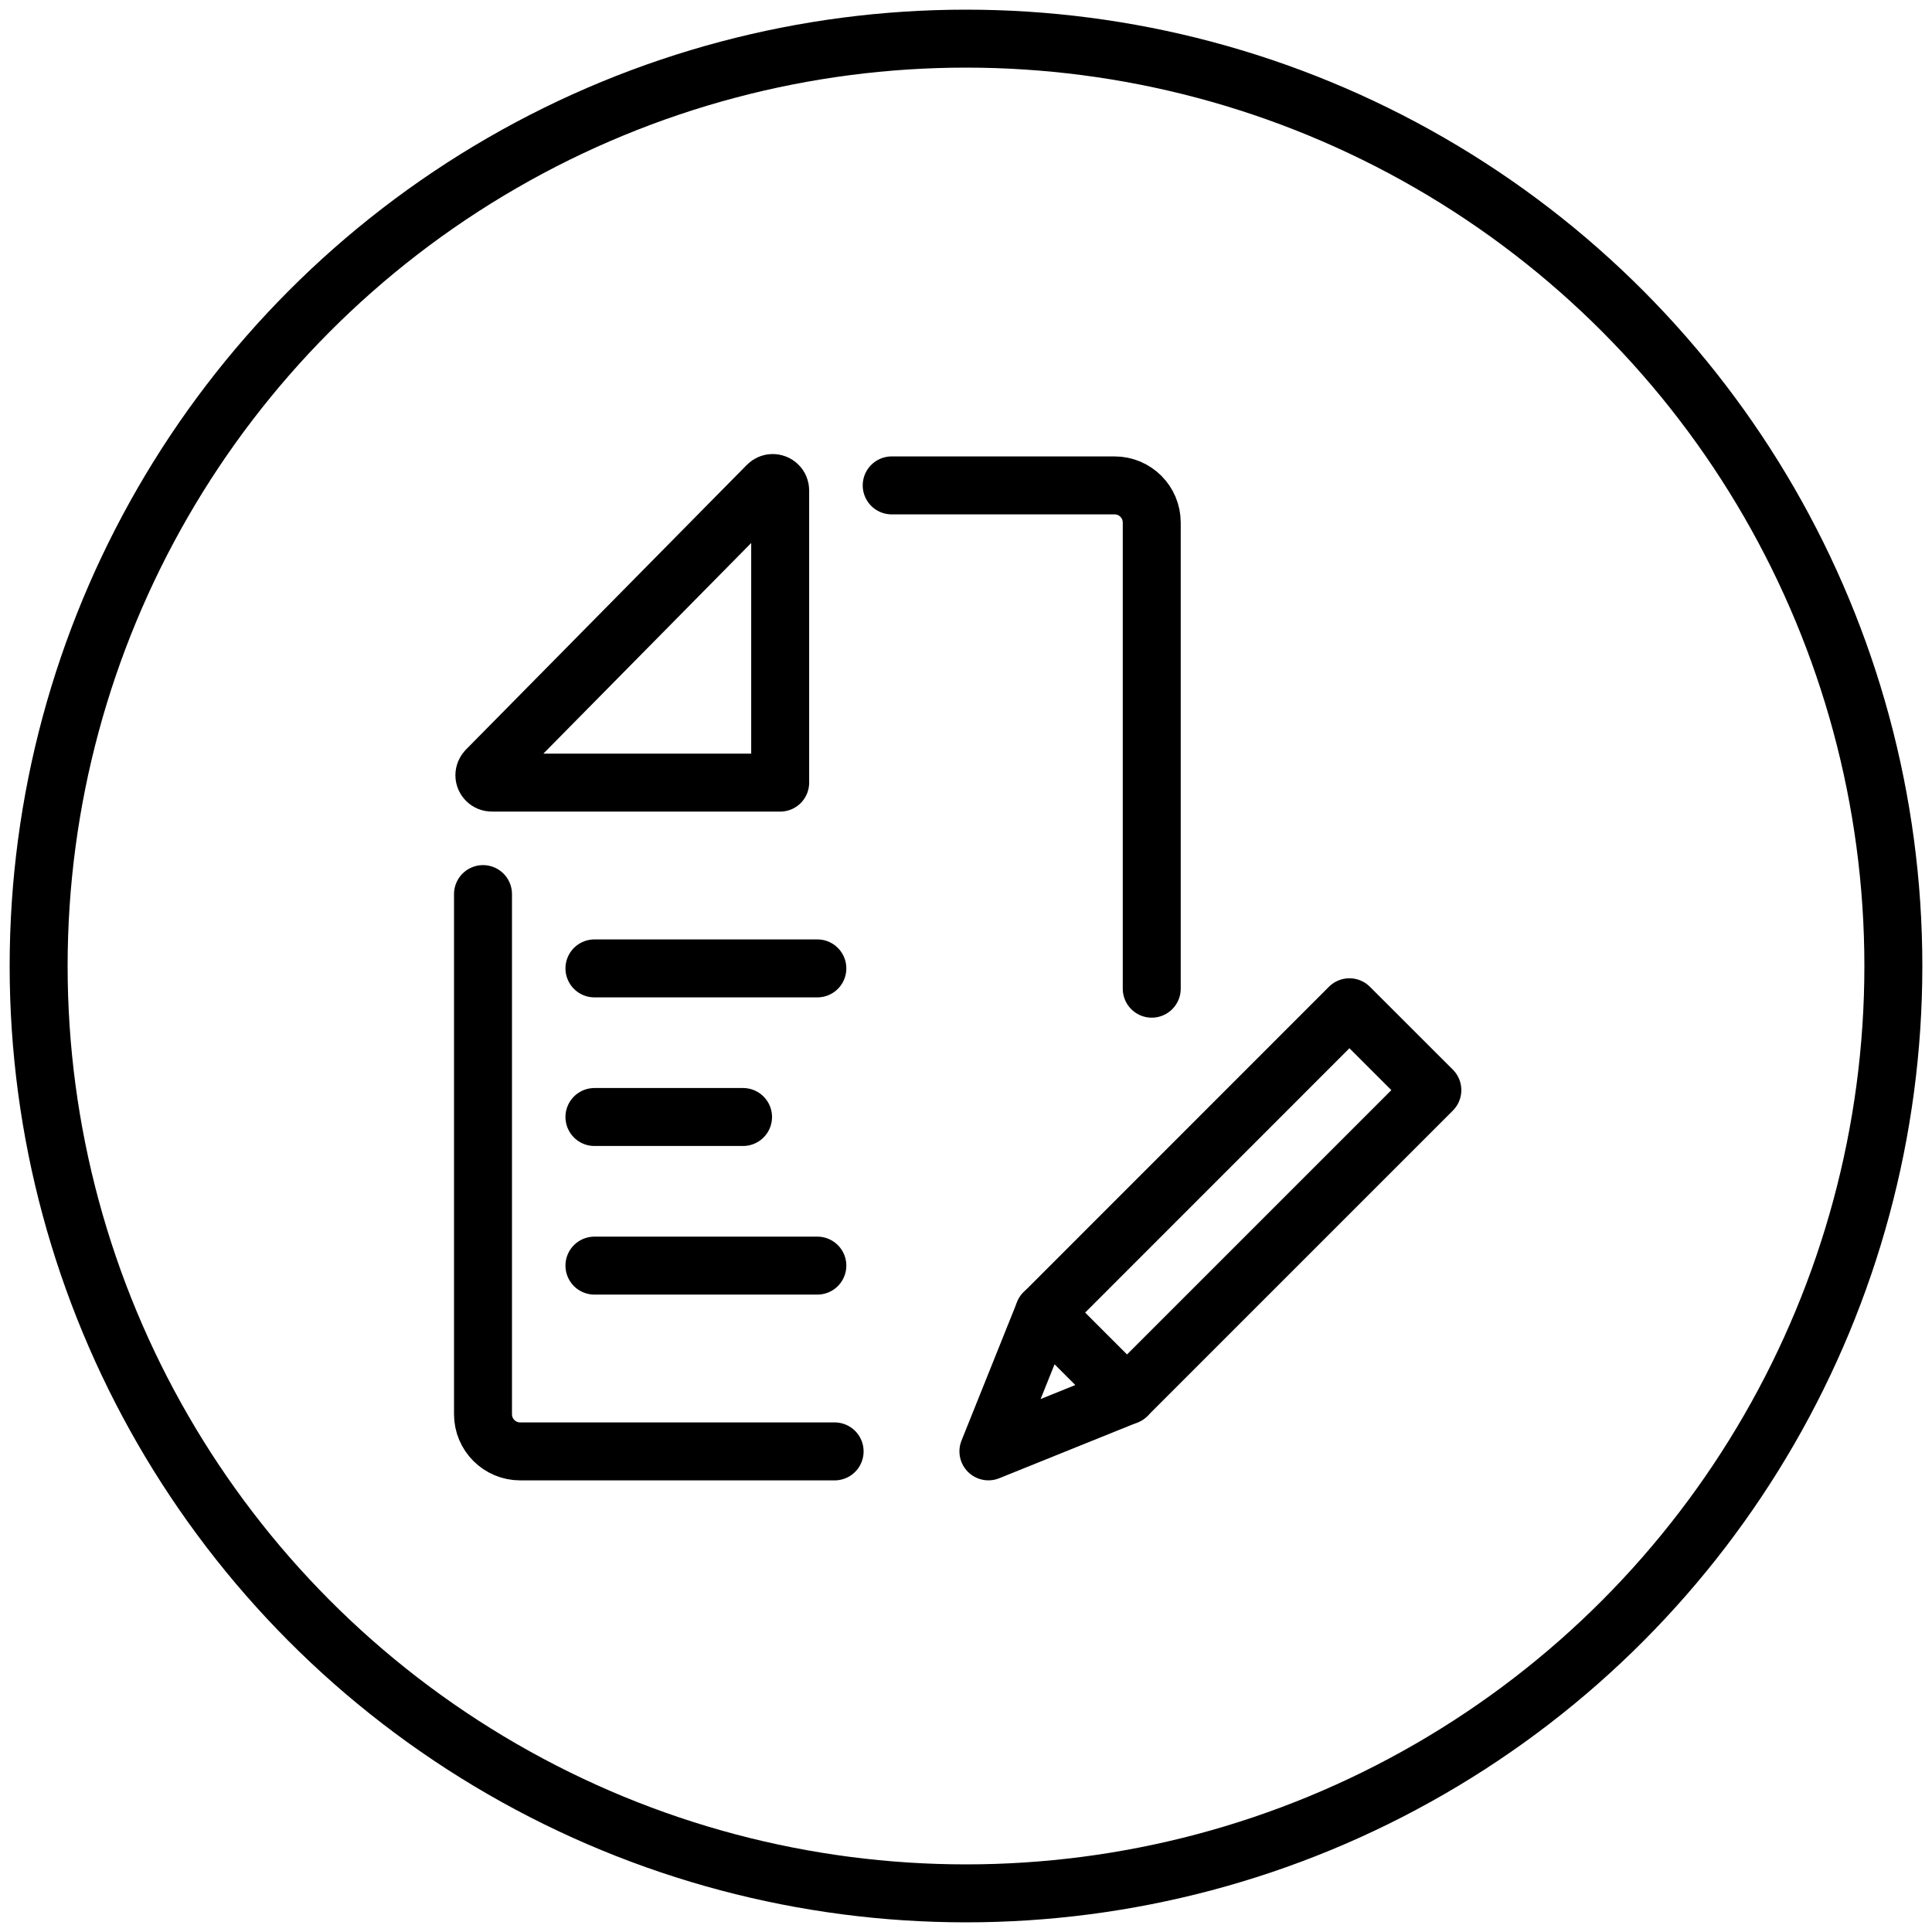
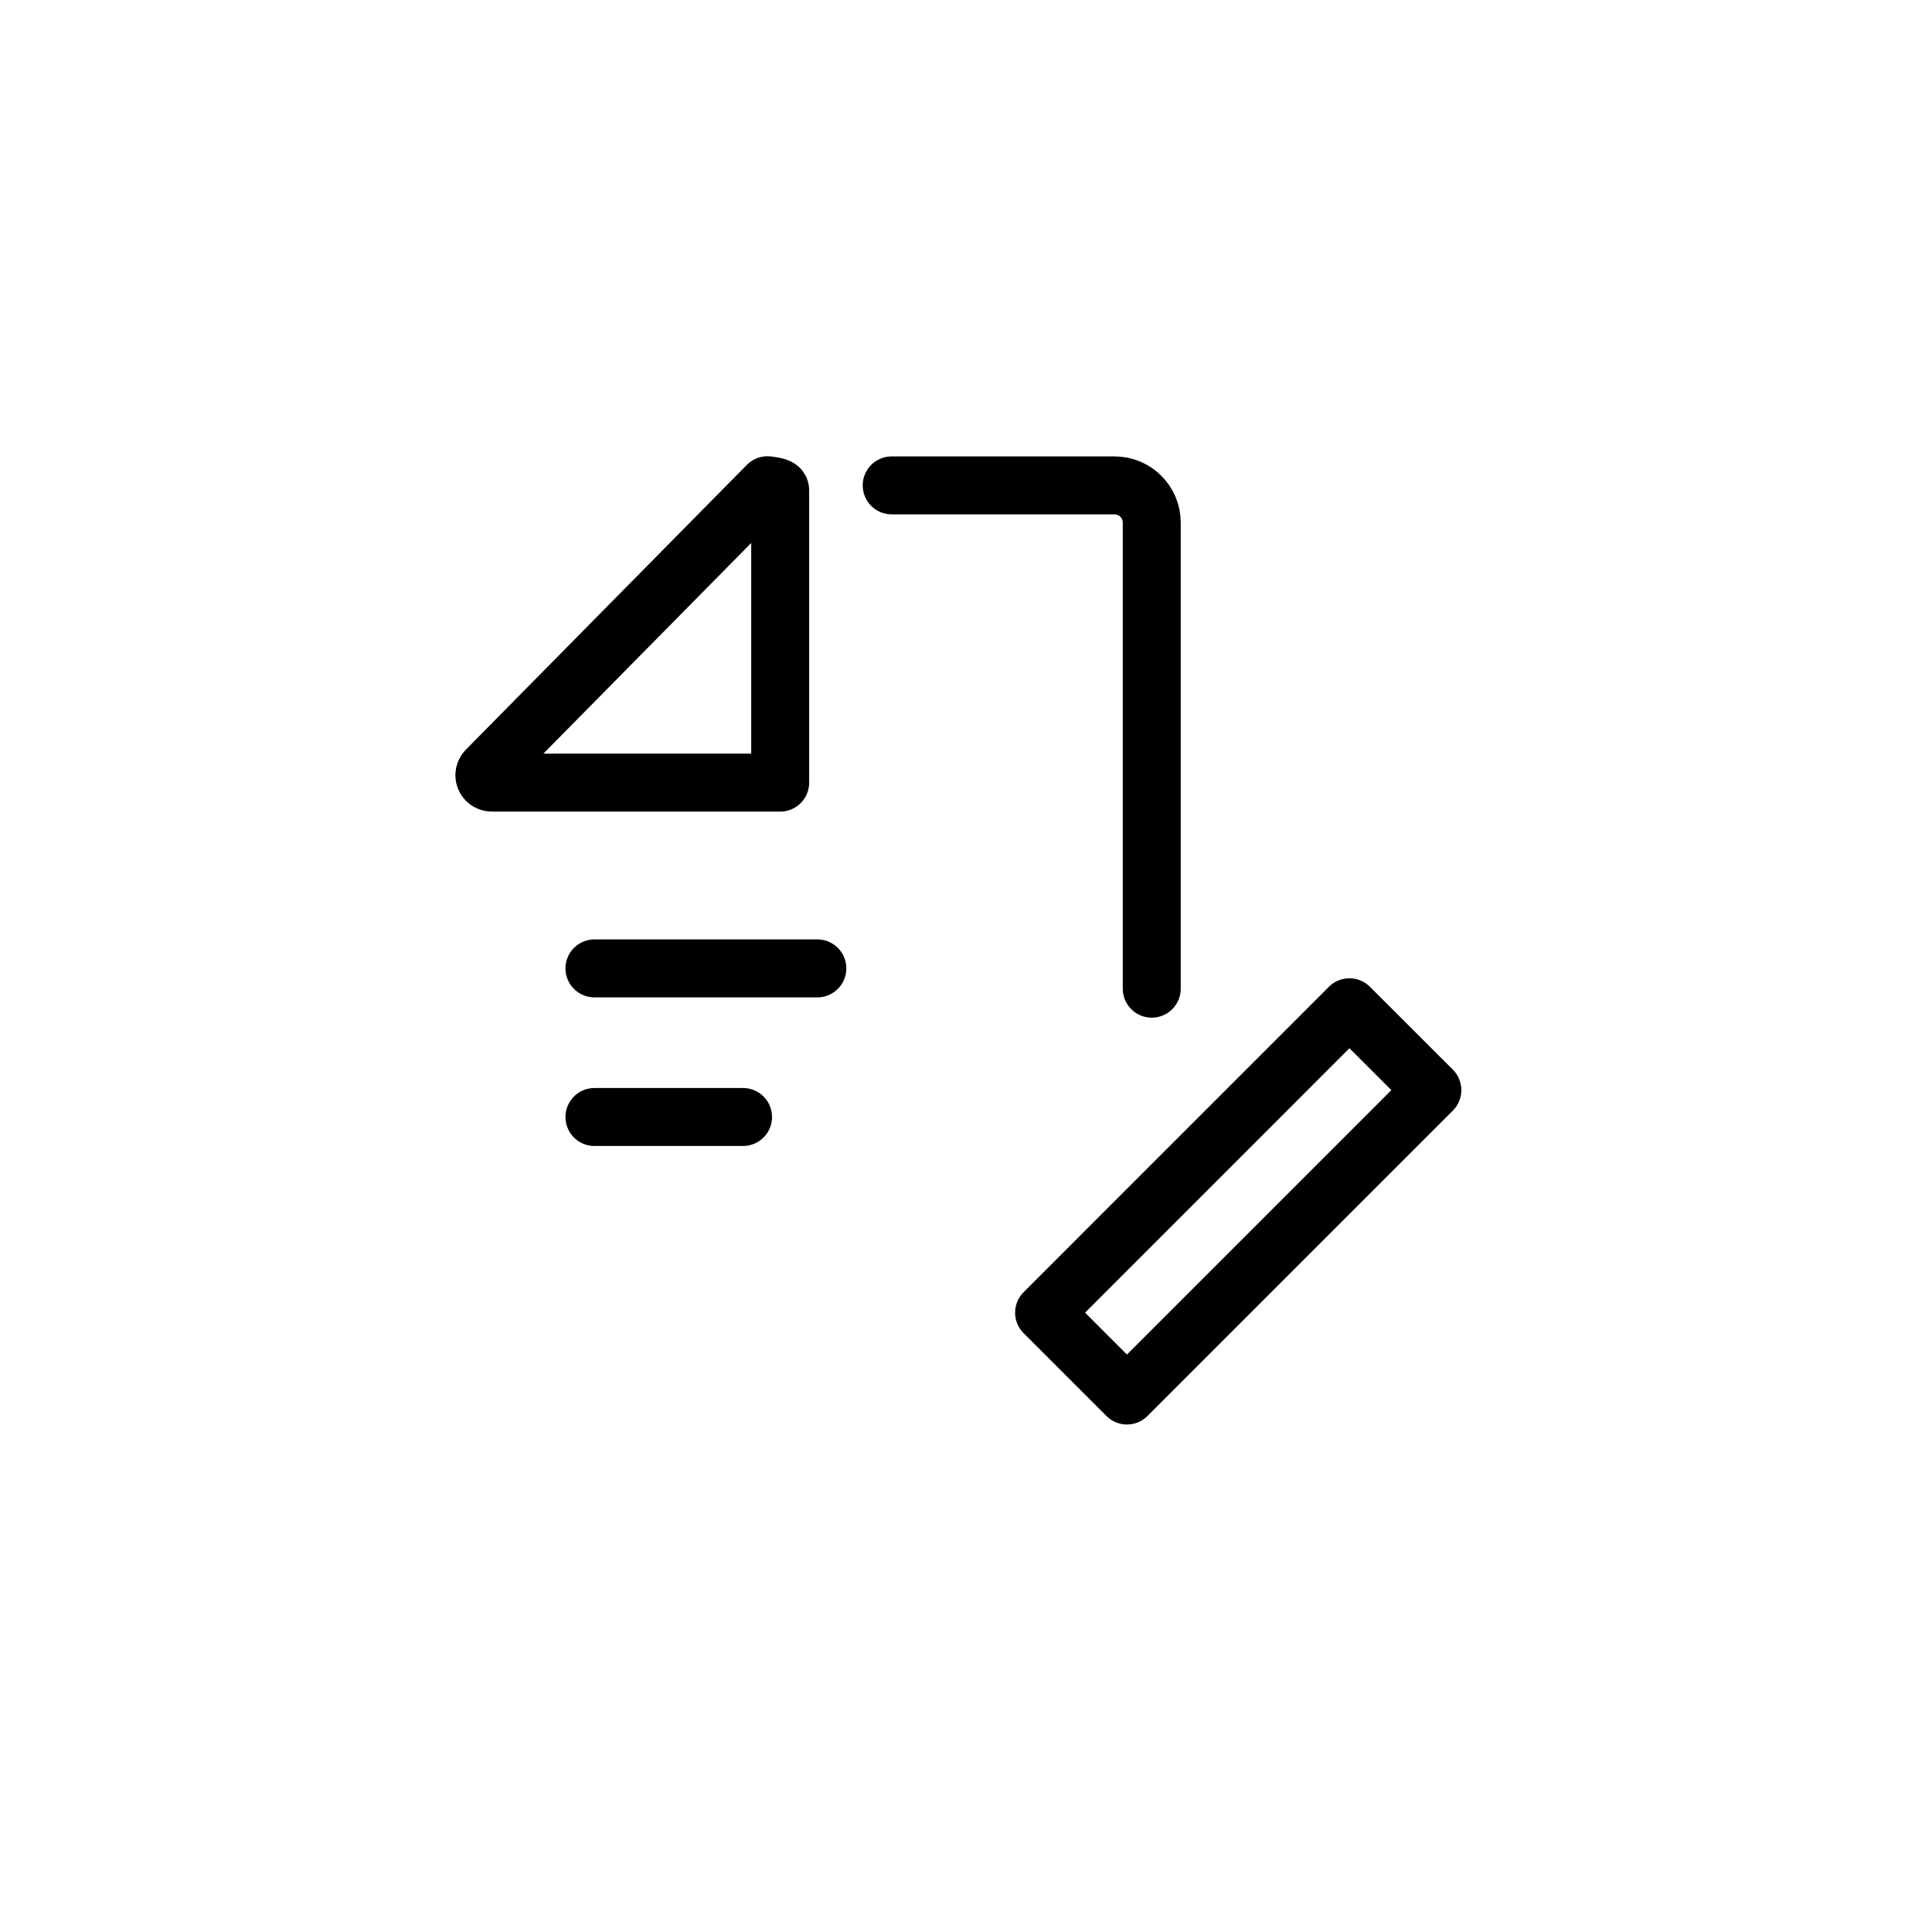
<svg xmlns="http://www.w3.org/2000/svg" width="50px" height="50px" viewBox="0 0 50 50" version="1.1">
  <title>templates/coza/ink copy 2</title>
  <g id="Dav" stroke="none" stroke-width="1" fill="none" fill-rule="evenodd" stroke-linecap="round" stroke-linejoin="round">
    <g id="Merchant-Services-Legal-2" transform="translate(-25, -1350)" stroke="#000000" stroke-width="1.5">
      <g id="templates/coza/ink-copy-2" transform="translate(26, 1351)">
-         <circle id="outline" cx="24" cy="24" r="24" />
        <g id="icon" transform="translate(11.5, 11.5)">
-           <path d="M0.091,7.427 L7.362,0.058 C7.437,-0.019 7.558,-0.019 7.635,0.056 C7.672,0.091 7.691,0.141 7.691,0.193 L7.691,7.754 L0.228,7.754 C0.122,7.754 0.035,7.668 0.035,7.562 C0.035,7.512 0.057,7.464 0.091,7.427 Z" id="Stroke-1" />
-           <path d="M9.1,25.062 L0.962,25.062 C0.431,25.062 0,24.631 0,24.101 L0,10.639" id="Stroke-3" />
+           <path d="M0.091,7.427 L7.362,0.058 C7.672,0.091 7.691,0.141 7.691,0.193 L7.691,7.754 L0.228,7.754 C0.122,7.754 0.035,7.668 0.035,7.562 C0.035,7.512 0.057,7.464 0.091,7.427 Z" id="Stroke-1" />
          <path d="M10.577,0.062 L16.346,0.062 C16.877,0.062 17.307,0.493 17.307,1.024 L17.307,13.087" id="Stroke-5" />
          <line x1="8.653" y1="12.562" x2="2.884" y2="12.562" id="Stroke-7" />
          <line x1="6.73" y1="16.408" x2="2.884" y2="16.408" id="Stroke-9" />
-           <line x1="8.653" y1="20.254" x2="2.884" y2="20.254" id="Stroke-11" />
          <polygon id="Stroke-13" points="16.665 23.616 14.521 21.472 22.423 13.568 24.569 15.712" />
-           <polygon id="Stroke-15" points="14.52 21.471 16.664 23.615 13.08 25.061" />
        </g>
      </g>
    </g>
  </g>
</svg>